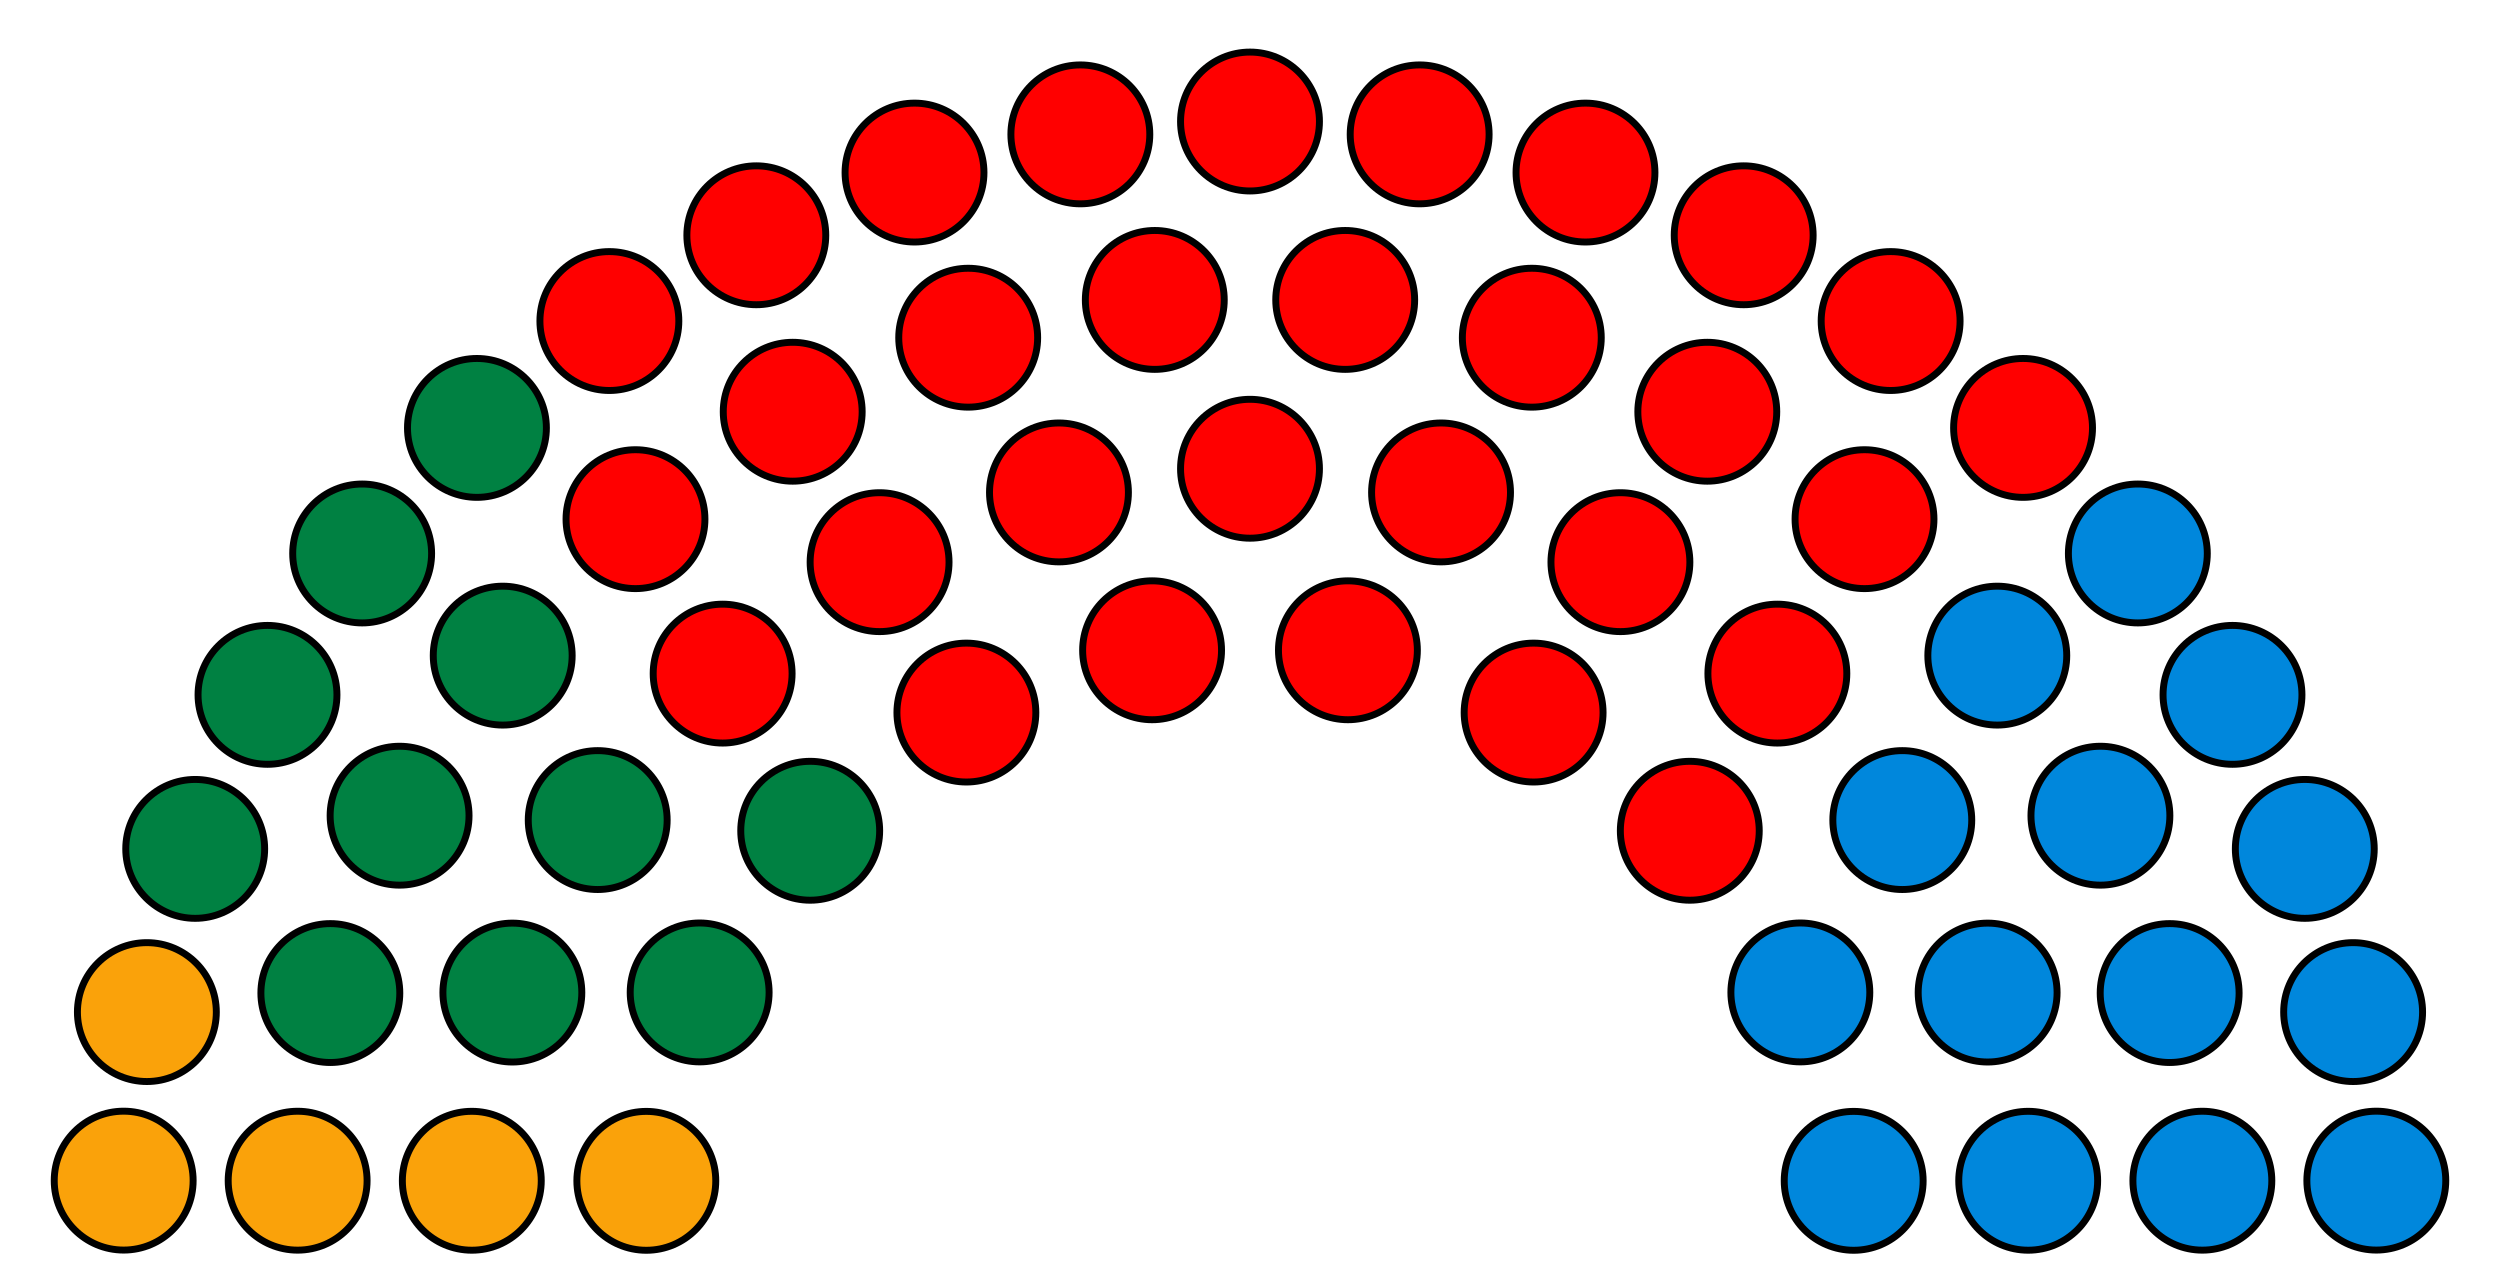
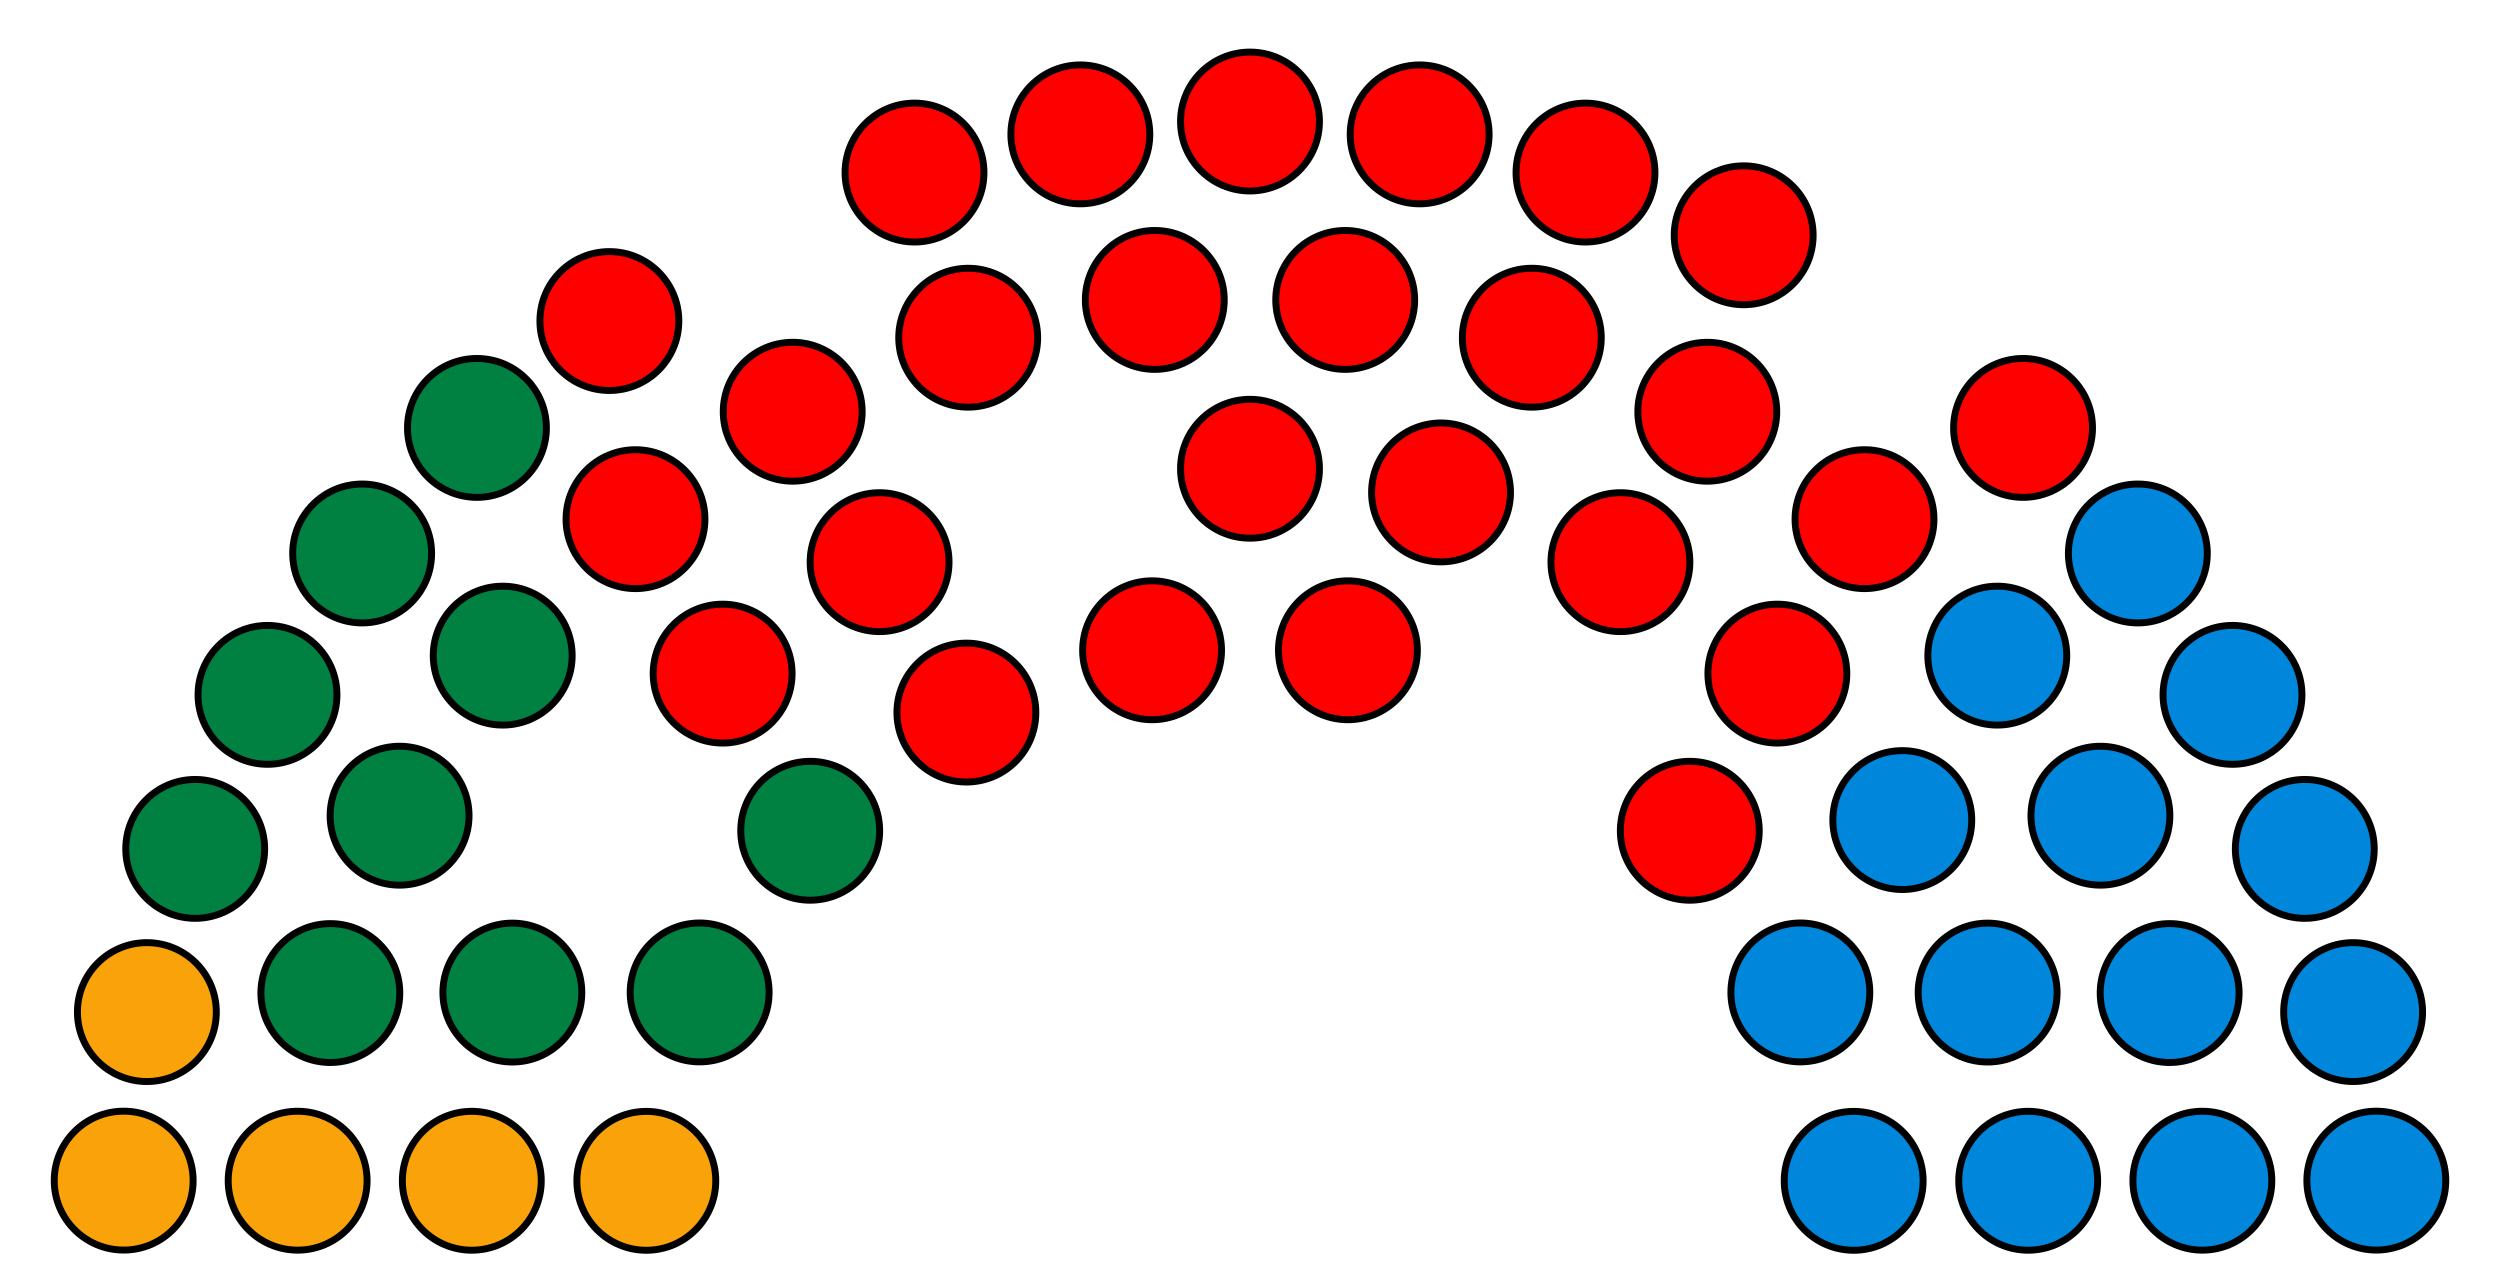
<svg xmlns="http://www.w3.org/2000/svg" xmlns:ns1="http://www.inkscape.org/namespaces/inkscape" xmlns:ns2="http://sodipodi.sourceforge.net/DTD/sodipodi-0.dtd" version="1.0" width="360" height="185" id="svg2" ns1:version="0.47 r22583" ns2:docname="pliad.svg.txt">
  <defs id="defs134">
    <ns1:perspective ns2:type="inkscape:persp3d" ns1:vp_x="0 : 92.5 : 1" ns1:vp_y="0 : 1000 : 0" ns1:vp_z="360 : 92.5 : 1" ns1:persp3d-origin="180 : 61.666667 : 1" id="perspective138" />
  </defs>
  <ns2:namedview pagecolor="#ffffff" bordercolor="#666666" borderopacity="1" objecttolerance="10" gridtolerance="10" guidetolerance="10" ns1:pageopacity="0" ns1:pageshadow="2" ns1:window-width="1600" ns1:window-height="838" id="namedview132" showgrid="false" ns1:zoom="1.2756757" ns1:cx="57.711864" ns1:cy="92.5" ns1:window-x="-8" ns1:window-y="-8" ns1:window-maximized="1" ns1:current-layer="Lab" />
  <g id="g4">
    <g style="fill:#faa20a;stroke:#000000;stroke-opacity:1" id="LD">
      <circle cx="17.81" cy="170.01" r="10.00" id="circle9" style="stroke:#000000;stroke-opacity:1" />
      <circle cx="42.86" cy="170.02" r="10.00" id="circle11" style="stroke:#000000;stroke-opacity:1" />
      <circle cx="67.94" cy="170.03" r="10.00" id="circle13" style="stroke:#000000;stroke-opacity:1" />
      <circle cx="93.07" cy="170.04" r="10.00" id="circle15" style="stroke:#000000;stroke-opacity:1" />
      <circle cx="21.15" cy="145.74" r="10.00" id="circle17" style="stroke:#000000;stroke-opacity:1" />
    </g>
    <g style="fill:#008142;stroke:#000000;stroke-opacity:1" id="Plaid">
      <circle cx="47.57" cy="143.00" r="10.00" id="circle20" style="stroke:#000000;stroke-opacity:1" />
      <circle cx="73.78" cy="142.93" r="10.00" id="circle22" style="stroke:#000000;stroke-opacity:1" />
      <circle cx="28.11" cy="122.24" r="10.00" id="circle24" style="stroke:#000000;stroke-opacity:1" />
      <circle cx="100.75" cy="142.91" r="10.00" id="circle26" style="stroke:#000000;stroke-opacity:1" />
      <circle cx="57.54" cy="117.46" r="10.00" id="circle28" style="stroke:#000000;stroke-opacity:1" />
      <circle cx="38.52" cy="100.06" r="10.00" id="circle30" style="stroke:#000000;stroke-opacity:1" />
-       <circle cx="86.07" cy="118.09" r="10.00" id="circle32" style="stroke:#000000;stroke-opacity:1" />
      <circle cx="52.15" cy="79.70" r="10.00" id="circle34" style="stroke:#000000;stroke-opacity:1" />
      <circle cx="72.39" cy="94.41" r="10.00" id="circle36" style="stroke:#000000;stroke-opacity:1" />
      <circle cx="116.67" cy="119.63" r="10.00" id="circle38" style="stroke:#000000;stroke-opacity:1" />
      <circle cx="68.68" cy="61.62" r="10.00" id="circle40" style="stroke:#000000;stroke-opacity:1" />
    </g>
    <g style="fill:#FF0000" id="Lab">
      <circle cx="104.06" cy="97.00" r="10.00" id="circle43" style="stroke:#000000;stroke-opacity:1" />
      <circle cx="91.51" cy="74.76" r="10.00" id="circle45" style="stroke:#000000;stroke-opacity:1" />
      <circle cx="87.75" cy="46.23" r="10.00" id="circle47" style="stroke:#000000;stroke-opacity:1" />
      <circle cx="114.15" cy="59.29" r="10.00" id="circle49" style="stroke:#000000;stroke-opacity:1" />
      <circle cx="126.66" cy="80.95" r="10.00" id="circle51" style="stroke:#000000;stroke-opacity:1" />
      <circle cx="139.16" cy="102.61" r="10.00" id="circle53" style="stroke:#000000;stroke-opacity:1" />
-       <circle cx="108.91" cy="33.88" r="10.00" id="circle55" style="stroke:#000000;stroke-opacity:1" />
      <circle cx="131.69" cy="24.85" r="10.00" id="circle57" style="stroke:#000000;stroke-opacity:1" />
      <circle cx="139.42" cy="48.63" r="10.00" id="circle59" style="stroke:#000000;stroke-opacity:1" />
-       <circle cx="152.49" cy="70.91" r="10.00" id="circle61" style="stroke:#000000;stroke-opacity:1" />
      <circle cx="165.90" cy="93.64" r="10.00" id="circle63" style="stroke:#000000;stroke-opacity:1" />
      <circle cx="155.57" cy="19.35" r="10.00" id="circle65" style="stroke:#000000;stroke-opacity:1" />
      <circle cx="166.29" cy="43.19" r="10.00" id="circle67" style="stroke:#000000;stroke-opacity:1" />
      <circle cx="180.00" cy="67.50" r="10.00" id="circle69" style="stroke:#000000;stroke-opacity:1" />
      <circle cx="180.00" cy="17.50" r="10.00" id="circle71" style="stroke:#000000;stroke-opacity:1" />
      <circle cx="193.71" cy="43.19" r="10.00" id="circle73" style="stroke:#000000;stroke-opacity:1" />
      <circle cx="204.43" cy="19.35" r="10.00" id="circle75" style="stroke:#000000;stroke-opacity:1" />
      <circle cx="194.10" cy="93.64" r="10.00" id="circle77" style="stroke:#000000;stroke-opacity:1" />
      <circle cx="207.51" cy="70.91" r="10.00" id="circle79" style="stroke:#000000;stroke-opacity:1" />
      <circle cx="220.58" cy="48.63" r="10.00" id="circle81" style="stroke:#000000;stroke-opacity:1" />
      <circle cx="228.31" cy="24.85" r="10.00" id="circle83" style="stroke:#000000;stroke-opacity:1" />
      <circle cx="251.09" cy="33.88" r="10.00" id="circle85" style="stroke:#000000;stroke-opacity:1" />
-       <circle cx="220.84" cy="102.61" r="10.00" id="circle87" style="stroke:#000000;stroke-opacity:1" />
      <circle cx="233.34" cy="80.95" r="10.00" id="circle89" style="stroke:#000000;stroke-opacity:1" />
      <circle cx="245.85" cy="59.29" r="10.00" id="circle91" style="stroke:#000000;stroke-opacity:1" />
-       <circle cx="272.25" cy="46.23" r="10.00" id="circle93" style="stroke:#000000;stroke-opacity:1" />
      <circle cx="268.49" cy="74.76" r="10.00" id="circle95" style="stroke:#000000;stroke-opacity:1" />
      <circle cx="255.94" cy="97.00" r="10.00" id="circle97" style="stroke:#000000;stroke-opacity:1" />
      <circle cx="291.32" cy="61.62" r="10.00" id="circle99" style="stroke:#000000;stroke-opacity:1" />
      <circle cx="243.33" cy="119.63" r="10.00" id="circle101" style="stroke:#000000;stroke-opacity:1" />
    </g>
    <g style="fill:#0087DC;stroke:#000000;stroke-opacity:1" id="Con">
      <circle cx="287.61" cy="94.41" r="10.00" id="circle104" style="stroke:#000000;stroke-opacity:1" />
      <circle cx="307.85" cy="79.70" r="10.00" id="circle106" style="stroke:#000000;stroke-opacity:1" />
      <circle cx="273.93" cy="118.09" r="10.00" id="circle108" style="stroke:#000000;stroke-opacity:1" />
      <circle cx="321.48" cy="100.06" r="10.00" id="circle110" style="stroke:#000000;stroke-opacity:1" />
      <circle cx="302.46" cy="117.46" r="10.00" id="circle112" style="stroke:#000000;stroke-opacity:1" />
      <circle cx="259.25" cy="142.91" r="10.00" id="circle114" style="stroke:#000000;stroke-opacity:1" />
      <circle cx="331.89" cy="122.24" r="10.00" id="circle116" style="stroke:#000000;stroke-opacity:1" />
      <circle cx="286.22" cy="142.93" r="10.00" id="circle118" style="stroke:#000000;stroke-opacity:1" />
      <circle cx="312.43" cy="143.00" r="10.00" id="circle120" style="stroke:#000000;stroke-opacity:1" />
      <circle cx="338.85" cy="145.74" r="10.00" id="circle122" style="stroke:#000000;stroke-opacity:1" />
      <circle cx="266.93" cy="170.04" r="10.00" id="circle124" style="stroke:#000000;stroke-opacity:1" />
      <circle cx="292.06" cy="170.03" r="10.00" id="circle126" style="stroke:#000000;stroke-opacity:1" />
      <circle cx="317.14" cy="170.02" r="10.00" id="circle128" style="stroke:#000000;stroke-opacity:1" />
      <circle cx="342.19" cy="170.01" r="10.00" id="circle130" style="stroke:#000000;stroke-opacity:1" />
    </g>
  </g>
</svg>